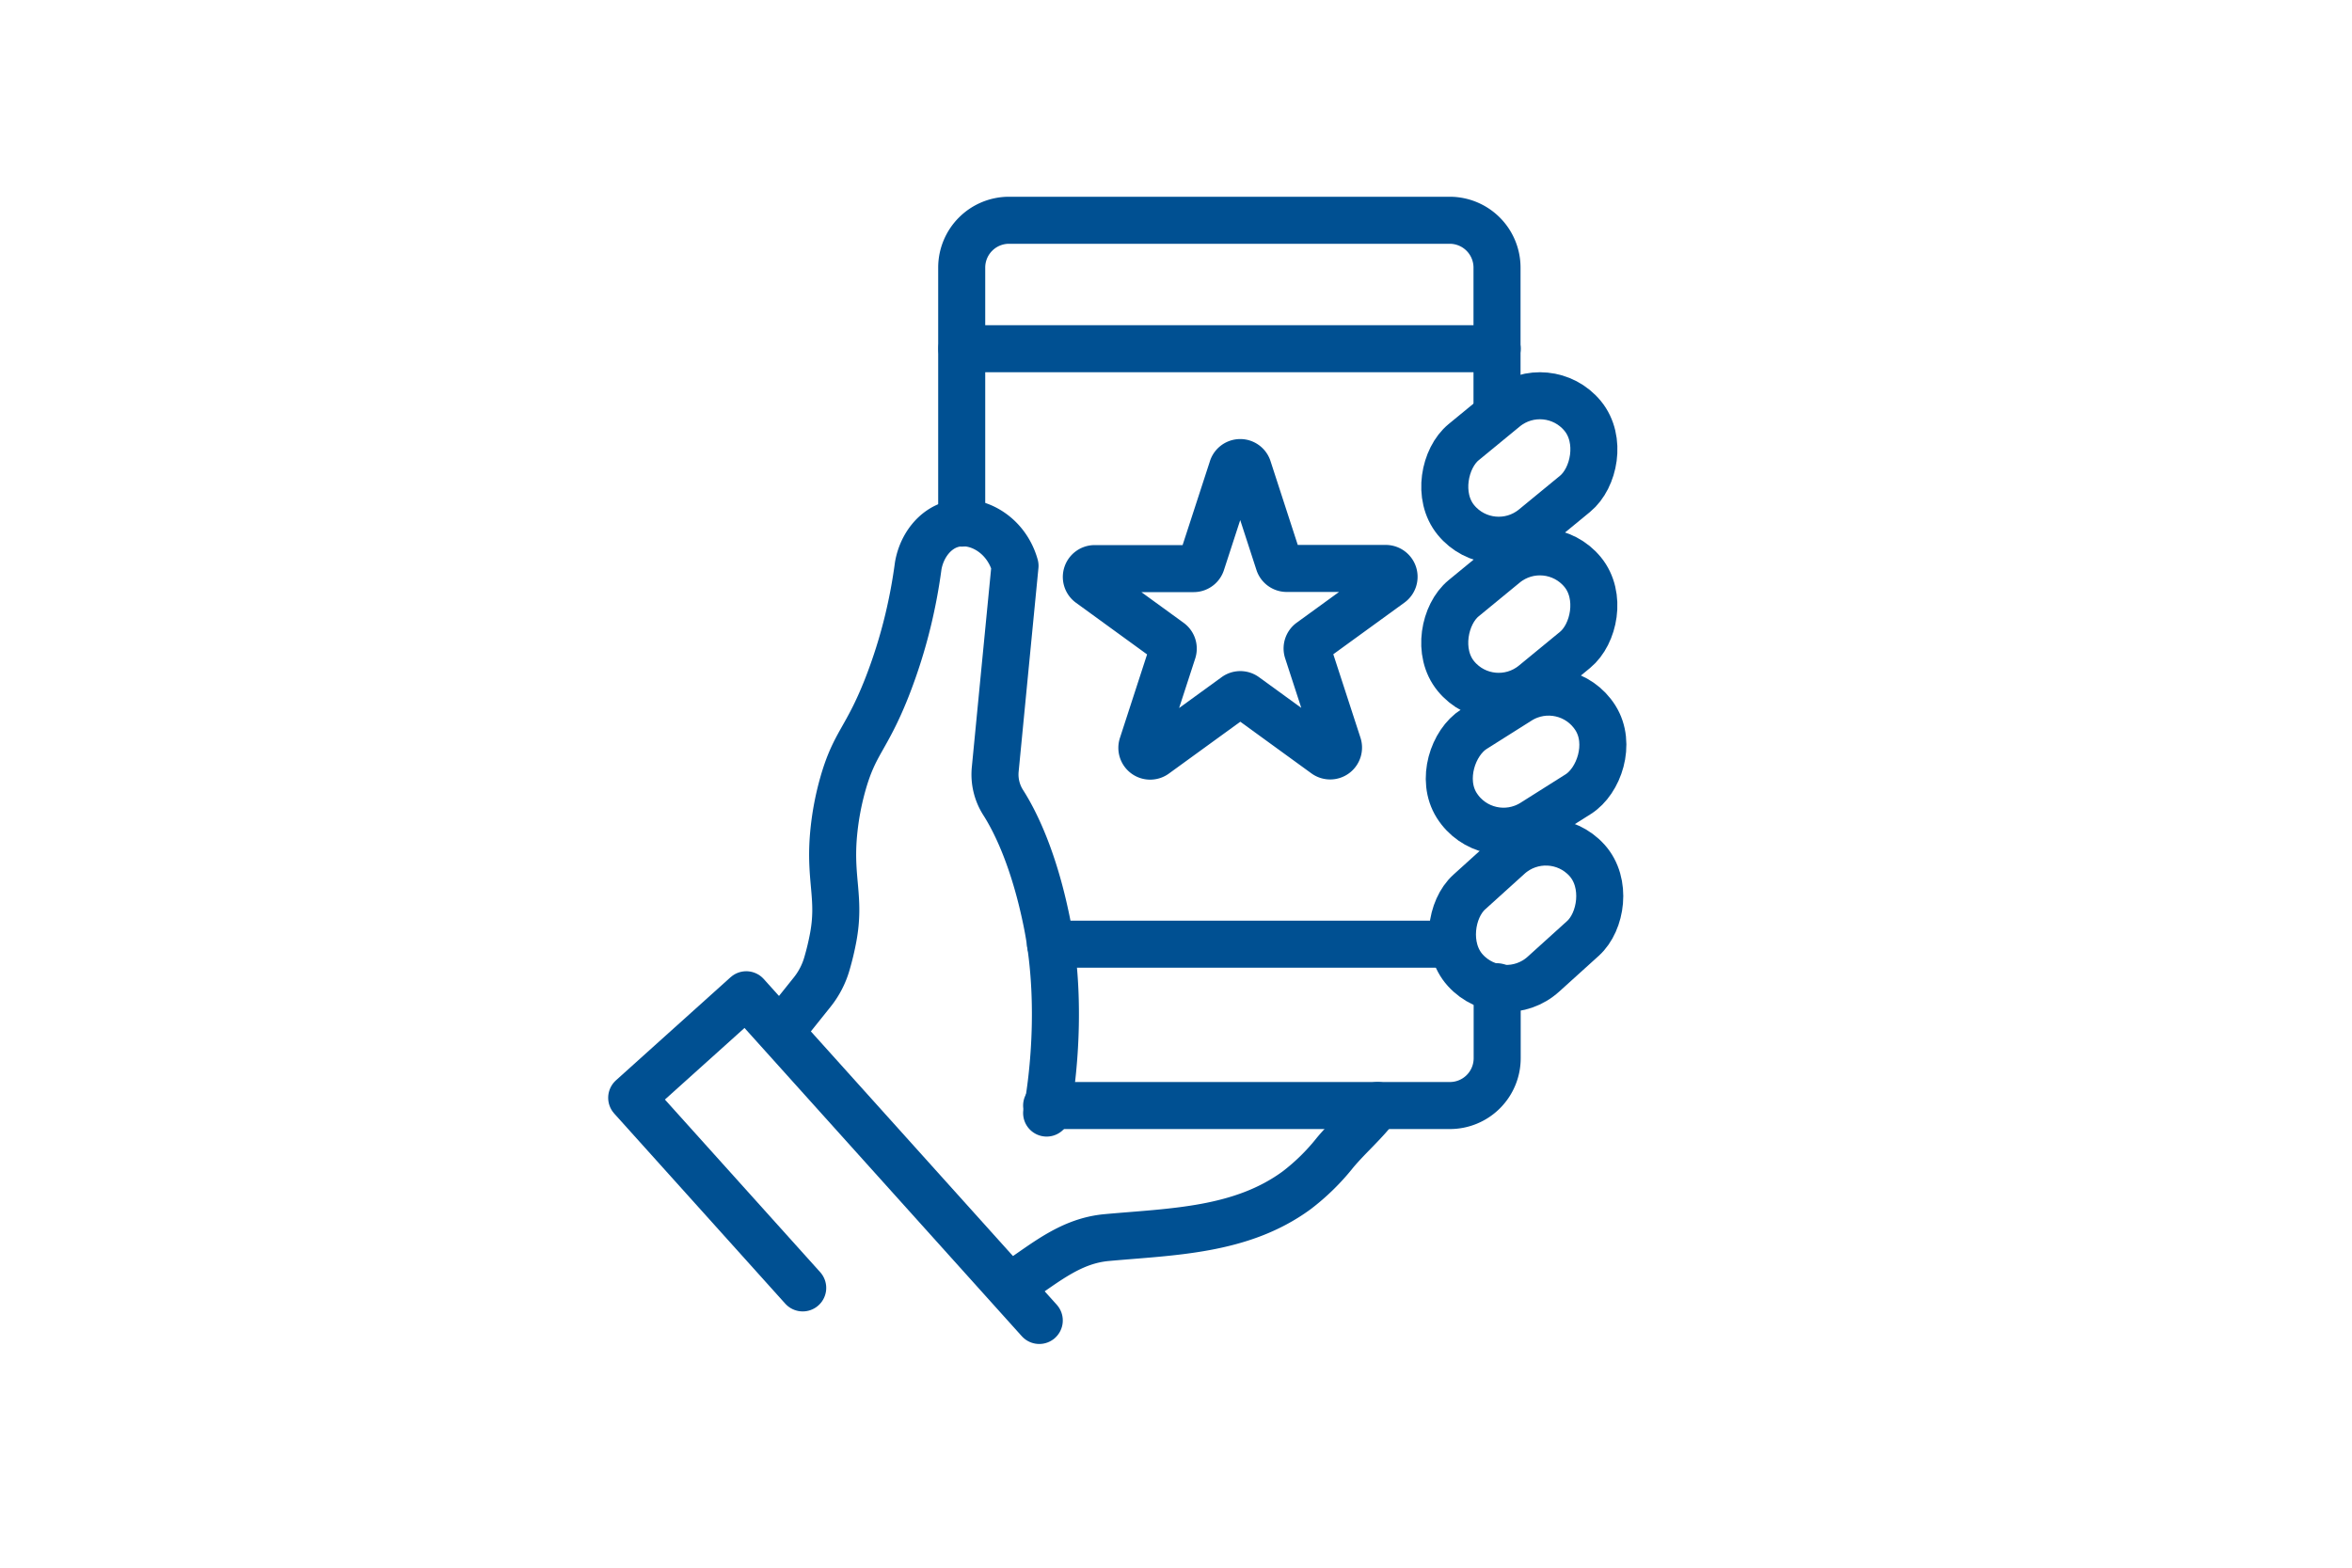
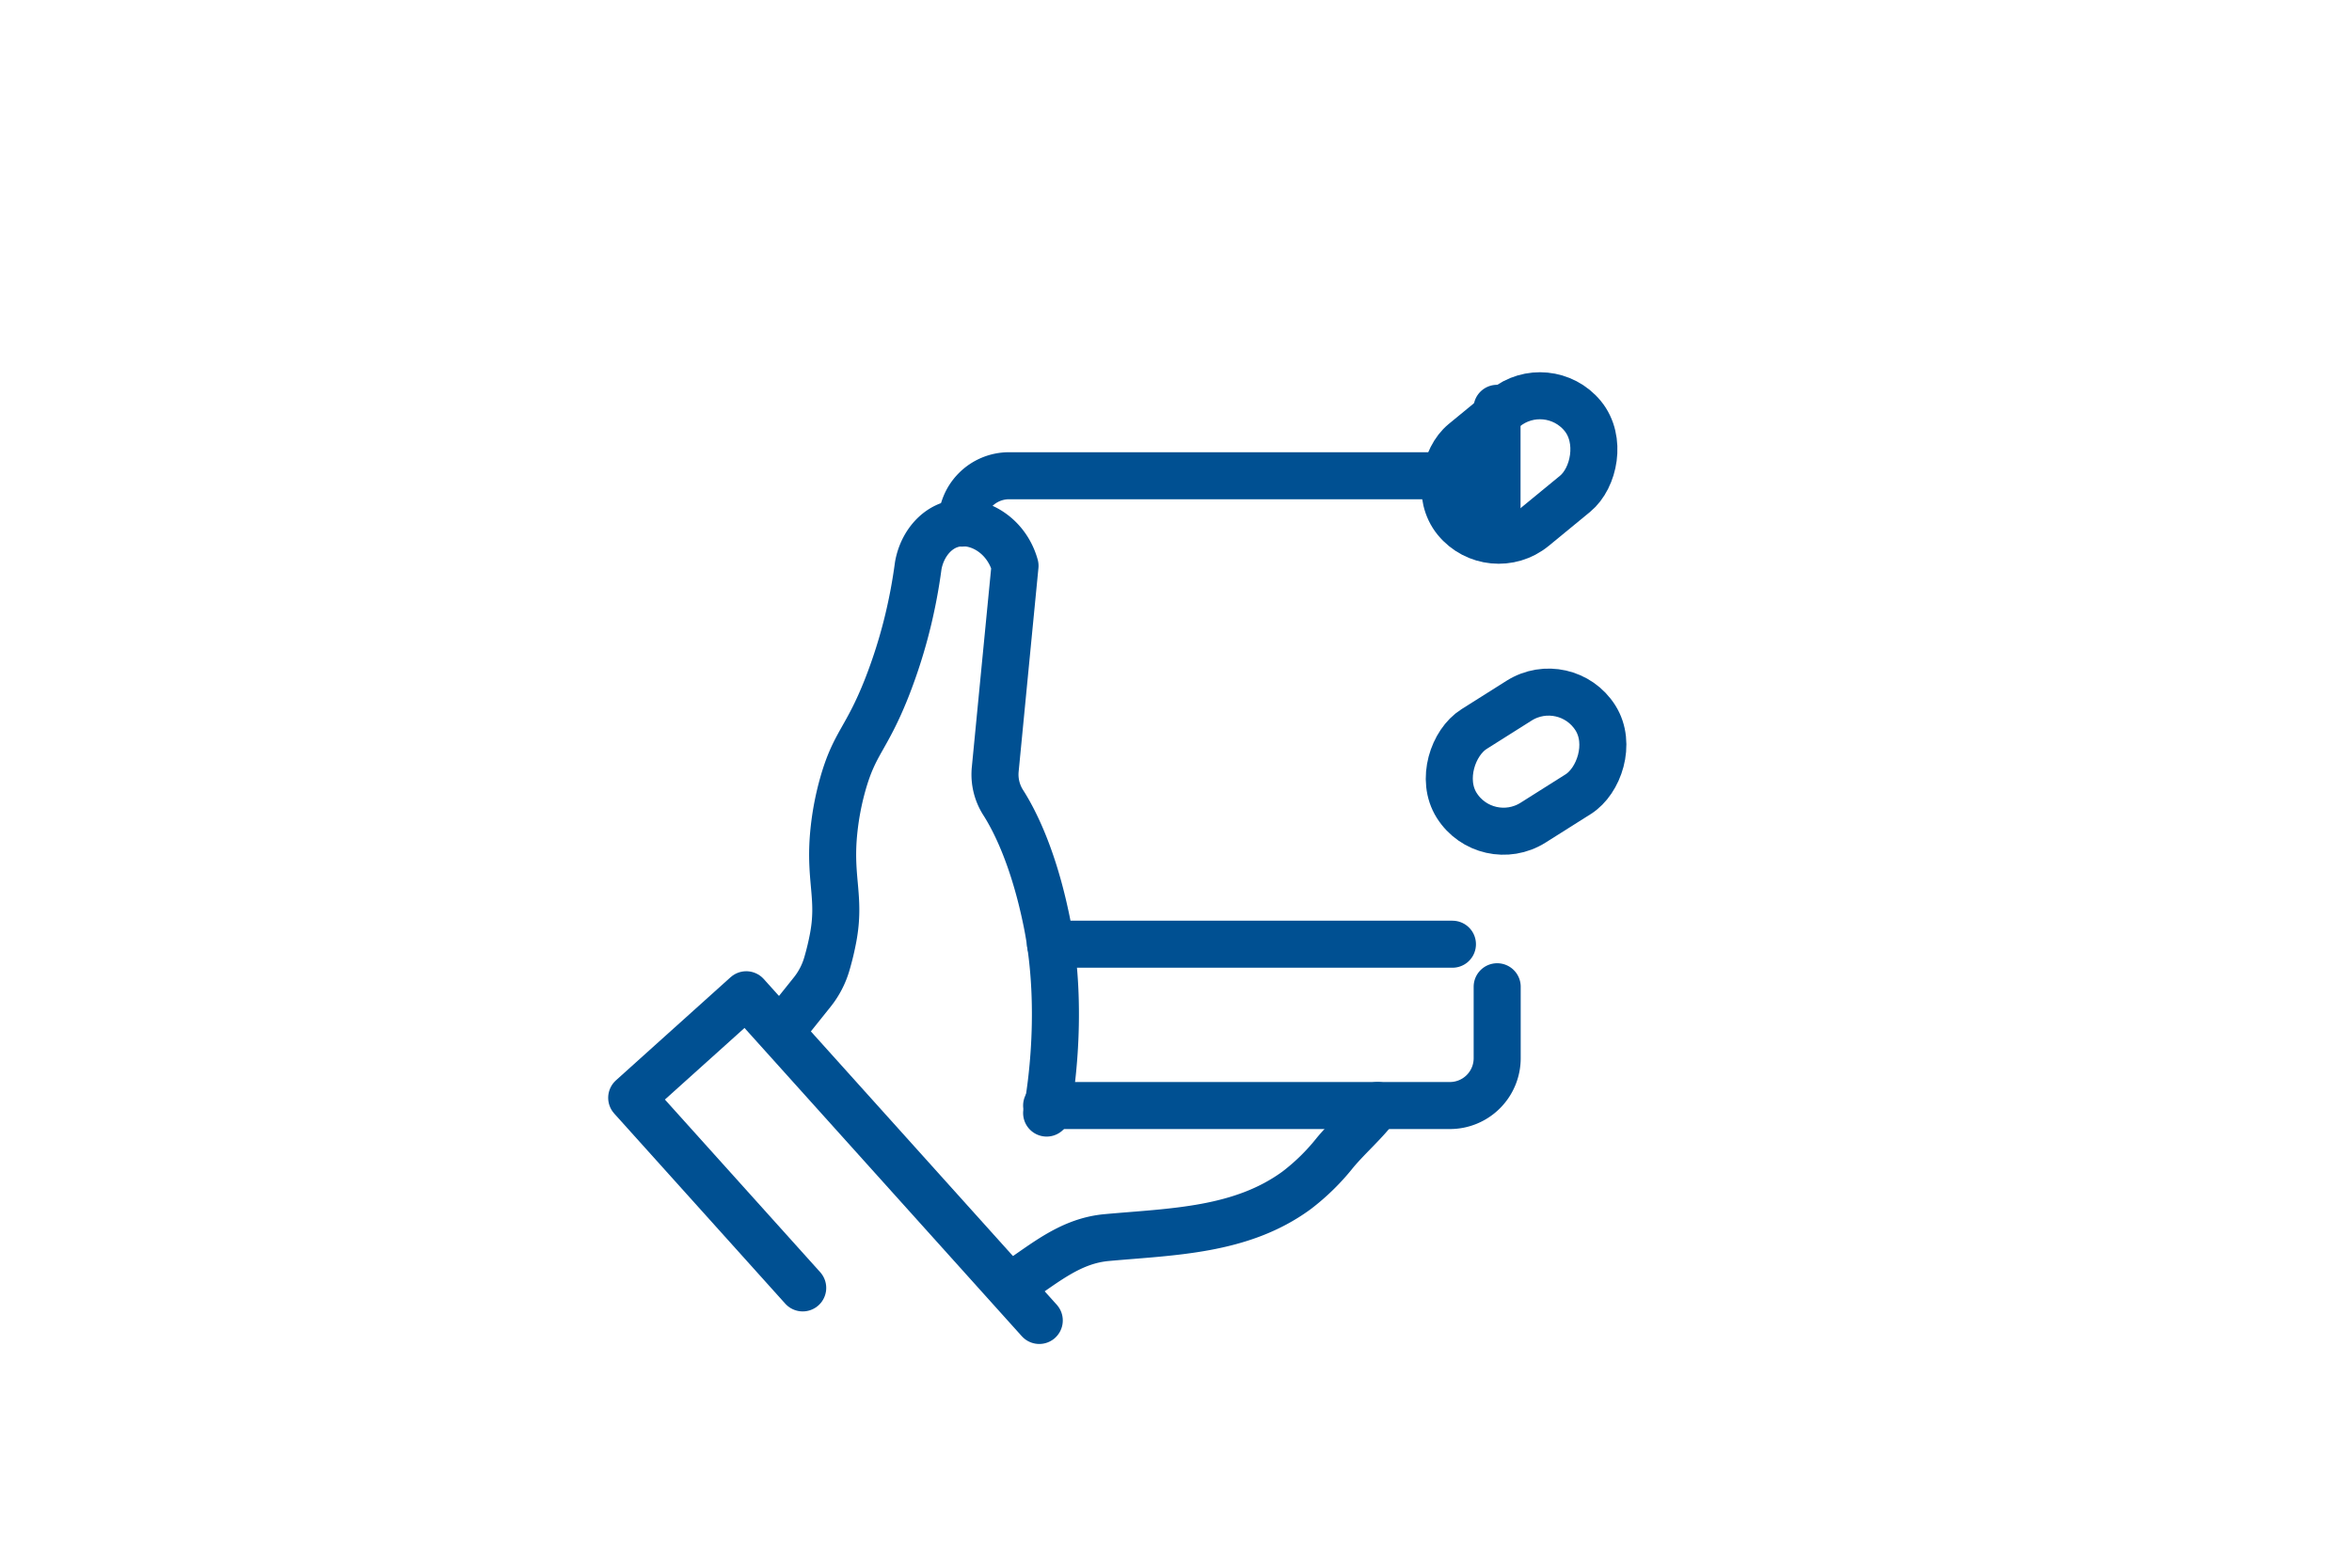
<svg xmlns="http://www.w3.org/2000/svg" id="Layer_1" data-name="Layer 1" viewBox="0 0 450 300">
  <defs>
    <style>.cls-1{fill:none;stroke:#005092;stroke-linecap:round;stroke-linejoin:round;stroke-width:9px;}</style>
  </defs>
  <title>Service page icons</title>
  <path class="cls-1" d="M200.25,213s3.78-18.15,0-36.67c-2.48-12.15-6.09-19.26-8.29-22.71a10,10,0,0,1-1.55-6.34q1.89-19.5,3.79-39c-1.69-6.06-7.49-9.27-12.1-7.94-3.25.93-5.75,4.09-6.42,7.94a102.69,102.69,0,0,1-1.89,10.2,98.59,98.59,0,0,1-4.16,13.23c-3.9,9.82-6.08,10.35-8.32,18.15a52.86,52.86,0,0,0-1.89,10.59c-.58,8.09,1.35,11.6,0,18.9a51.31,51.31,0,0,1-1.19,5,15.65,15.65,0,0,1-2.83,5.5l-5.81,7.26" />
  <polyline class="cls-1" points="153.58 246.46 120.86 210.08 142.78 190.36 198.84 252.69" />
  <rect class="cls-1" x="280.1" y="73.87" width="21.17" height="31.38" rx="10.59" transform="translate(175.34 -191.89) rotate(50.59)" />
-   <rect class="cls-1" x="280.1" y="103.74" width="21.17" height="31.38" rx="10.59" transform="translate(198.41 -180.98) rotate(50.59)" />
  <rect class="cls-1" x="281.42" y="130.06" width="21.17" height="31.38" rx="10.59" transform="translate(259.37 -178.97) rotate(57.74)" />
-   <rect class="cls-1" x="281.42" y="159.45" width="21.17" height="31.38" rx="10.59" transform="translate(225.99 -158.9) rotate(47.87)" />
-   <path class="cls-1" d="M184,100.1V51.21a9.06,9.06,0,0,1,9.06-9.06h84.3a9.06,9.06,0,0,1,9.06,9.06V78.14" />
+   <path class="cls-1" d="M184,100.1a9.06,9.06,0,0,1,9.06-9.06h84.3a9.06,9.06,0,0,1,9.06,9.06V78.14" />
  <path class="cls-1" d="M286.45,188.83V202.5a9.05,9.05,0,0,1-9.06,9.06H200.25" />
  <path class="cls-1" d="M263.58,211.56c-2.42,3.27-5.54,5.89-8.14,9a41.75,41.75,0,0,1-7.34,7.21c-10.63,7.8-23.77,7.91-36.37,9.06-6.77.62-11.52,4.68-17,8.36" />
  <line class="cls-1" x1="277.89" y1="180.69" x2="200.99" y2="180.69" />
-   <path class="cls-1" d="M238.82,89.68l5.85,18a1.59,1.59,0,0,0,1.52,1.1h18.94a1.6,1.6,0,0,1,.94,2.89l-15.33,11.13a1.6,1.6,0,0,0-.58,1.78l5.86,18a1.6,1.6,0,0,1-2.46,1.78l-15.32-11.13a1.58,1.58,0,0,0-1.87,0L221,144.39a1.59,1.59,0,0,1-2.45-1.78l5.85-18a1.6,1.6,0,0,0-.58-1.78l-15.32-11.13a1.6,1.6,0,0,1,.93-2.89h18.95a1.58,1.58,0,0,0,1.51-1.1l5.86-18A1.59,1.59,0,0,1,238.82,89.68Z" />
-   <line class="cls-1" x1="184.03" y1="66.73" x2="286.45" y2="66.73" />
</svg>